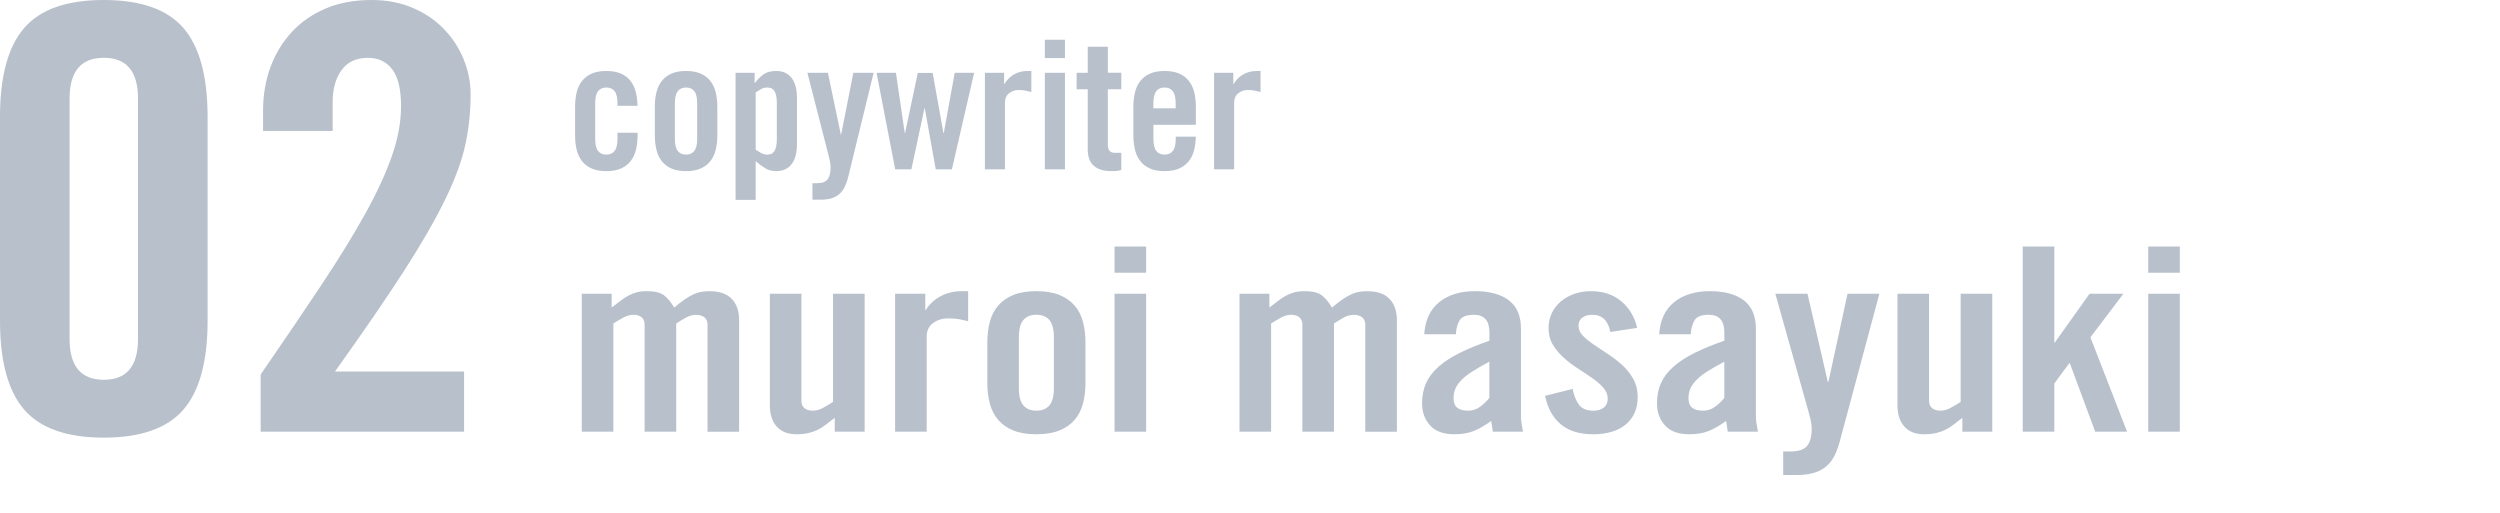
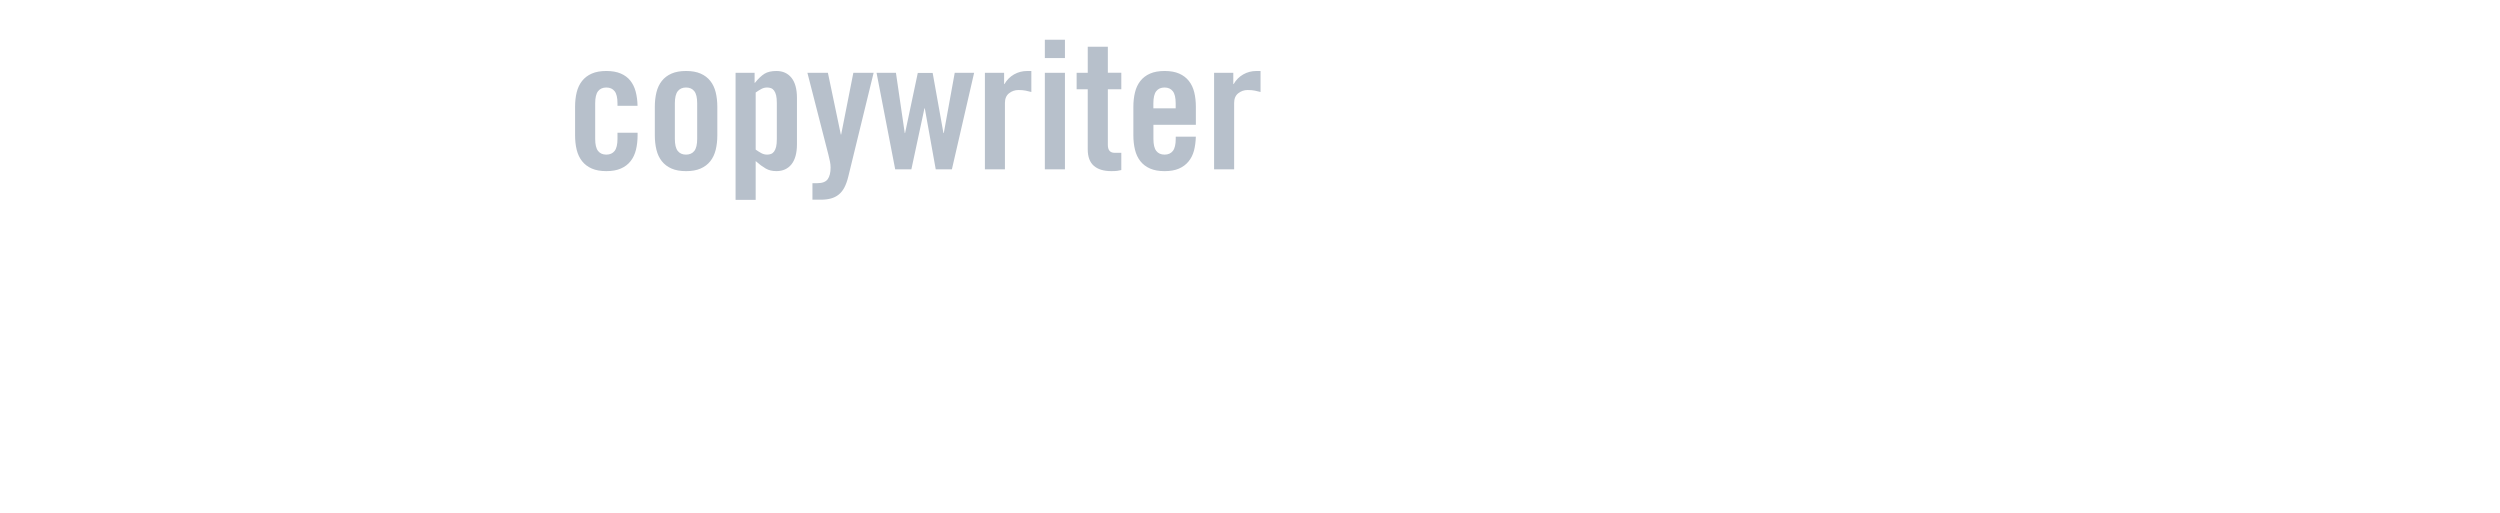
<svg xmlns="http://www.w3.org/2000/svg" width="195" height="40" viewBox="0 0 195 40">
-   <path fill="#fff" d="M0 0h195v40h-195z" />
  <g fill="#B7C0CB">
-     <path d="M0 9.107c0-3.158.628-5.466 1.886-6.923 1.257-1.455 3.327-2.184 6.21-2.184s4.952.729 6.21 2.185c1.257 1.457 1.886 3.765 1.886 6.923v15.916c0 3.16-.629 5.469-1.886 6.925-1.258 1.456-3.327 2.186-6.21 2.186s-4.953-.729-6.21-2.186c-1.258-1.458-1.886-3.765-1.886-6.926v-15.916zm10.764-1.425c0-2.116-.89-3.174-2.668-3.174-1.779 0-2.668 1.058-2.668 3.174v18.768c0 2.114.89 3.174 2.668 3.174s2.668-1.06 2.668-3.174v-18.768zM20.331 33.672v-4.462c1.776-2.576 3.351-4.892 4.715-6.946 1.364-2.054 2.507-3.91 3.427-5.563.92-1.656 1.617-3.166 2.094-4.531.477-1.364.714-2.66.714-3.887 0-1.318-.229-2.277-.689-2.875-.46-.599-1.089-.897-1.886-.897-.921 0-1.61.322-2.07.966-.46.645-.689 1.473-.689 2.484v2.254h-5.428v-1.568c0-1.226.19-2.36.574-3.403.385-1.042.936-1.955 1.656-2.737.72-.782 1.604-1.396 2.646-1.84 1.041-.444 2.235-.667 3.585-.667 1.166 0 2.225.199 3.174.598.951.399 1.765.943 2.438 1.633.676.69 1.196 1.48 1.563 2.369.366.89.553 1.811.553 2.761 0 1.318-.131 2.599-.393 3.841s-.773 2.66-1.541 4.255c-.768 1.595-1.841 3.466-3.221 5.611-1.38 2.146-3.188 4.783-5.428 7.912h10.073v4.69l-15.867.002z" />
-   </g>
+     </g>
  <g fill="#B7C0CB">
-     <path d="M50.281 33.672v-8.34c0-.268-.079-.463-.241-.59-.161-.127-.366-.19-.615-.19-.265 0-.521.067-.771.2-.25.135-.521.293-.813.479v8.44h-2.464v-10.76h2.331v1.08l.704-.54c.206-.16.41-.293.615-.4.205-.105.418-.189.639-.25.221-.06.477-.09.771-.09.614 0 1.062.104 1.342.311.276.207.55.529.812.972.293-.254.562-.466.805-.632.241-.166.469-.301.682-.398s.422-.167.627-.199c.206-.033.418-.051.639-.051.777 0 1.356.2 1.737.602.382.398.571.953.571 1.66v8.698h-2.463v-8.34c0-.269-.086-.463-.254-.59s-.377-.188-.627-.188c-.265 0-.521.065-.771.198-.249.136-.513.293-.792.479v8.439h-2.464zM67.441 22.912v10.76h-2.332v-1.08l-.703.54c-.205.16-.418.294-.64.4-.221.106-.462.188-.727.25-.265.06-.571.09-.924.09-.66 0-1.171-.2-1.529-.601-.359-.399-.538-.953-.538-1.66v-8.699h2.464v8.34c0 .268.08.463.241.59.162.127.374.19.64.19.265 0 .521-.067.771-.2s.521-.293.813-.48v-8.438l2.464-.002zM69.818 33.672v-10.76h2.354v1.26h.044c.293-.467.687-.826 1.177-1.08.491-.253 1.03-.38 1.617-.38h.506v2.34l-.682-.149c-.235-.045-.536-.068-.902-.068-.426 0-.807.12-1.144.357-.339.24-.507.603-.507 1.08v7.4h-2.463zM77.012 26.712c0-.587.066-1.127.198-1.62.132-.492.353-.916.66-1.27.307-.354.704-.627 1.188-.82s1.077-.29 1.781-.29 1.298.097 1.782.29c.482.193.88.467 1.188.82.31.354.527.775.659 1.27.134.493.198 1.033.198 1.62v3.16c0 .587-.064 1.127-.198 1.62-.132.492-.352.917-.659 1.27-.309.354-.703.627-1.188.82s-1.078.29-1.782.29-1.298-.097-1.781-.29-.881-.467-1.188-.82c-.308-.353-.528-.775-.66-1.27s-.198-1.033-.198-1.62v-3.16zm5.192-.4c0-.627-.117-1.076-.354-1.352-.233-.271-.571-.41-1.013-.41-.438 0-.775.139-1.012.41-.237.271-.354.725-.354 1.352v3.959c0 .627.117 1.078.354 1.352.237.273.571.41 1.012.41s.776-.137 1.013-.41c.234-.273.354-.725.354-1.352v-3.959zM86.934 21.271v-2.041h2.465v2.042h-2.465zm0 12.401v-10.76h2.465v10.76h-2.465zM101.585 33.672v-8.34c0-.268-.08-.463-.242-.59-.161-.127-.366-.19-.614-.19-.266 0-.521.067-.771.2-.249.135-.521.293-.812.479v8.44h-2.466v-10.76h2.332v1.08l.703-.54c.206-.16.411-.293.616-.4.205-.105.418-.189.638-.25.223-.06.479-.09.771-.09.613 0 1.062.104 1.342.311.277.207.55.529.812.972.293-.254.562-.466.805-.632.24-.166.469-.301.682-.398s.422-.167.627-.199c.206-.033.418-.051.641-.051.775 0 1.354.2 1.735.602.382.398.572.953.572 1.66v8.698h-2.464v-8.34c0-.269-.085-.463-.253-.59-.169-.127-.378-.188-.628-.188-.266 0-.521.065-.771.198-.249.136-.513.293-.792.479v8.439h-2.463zM111.089 26.072c.073-1.094.462-1.928 1.166-2.5.704-.573 1.636-.86 2.794-.86 1.146 0 2.027.24 2.651.72.623.48.935 1.215.935 2.2v6.9c0 .173.021.358.057.56l.101.58h-2.354l-.062-.43-.066-.41c-.47.348-.916.605-1.342.779s-.938.261-1.54.261c-.836 0-1.463-.229-1.881-.69-.418-.459-.627-1.035-.627-1.729 0-.587.104-1.113.317-1.58.214-.467.539-.895.979-1.28.439-.387.99-.743 1.65-1.069.658-.325 1.43-.644 2.31-.948v-.642c0-.92-.401-1.381-1.21-1.381-.558 0-.924.137-1.1.41-.18.273-.279.645-.311 1.109h-2.467zm5.082 2.14c-.558.293-1.021.56-1.386.8-.367.24-.653.475-.858.7-.204.226-.349.447-.429.66-.081.213-.121.438-.121.68 0 .347.096.597.286.75.188.153.478.23.856.23.338 0 .646-.101.926-.302.275-.198.521-.434.726-.698v-2.82zM125.607 25.893c-.176-.894-.646-1.341-1.406-1.341-.322 0-.583.073-.78.22-.198.147-.297.36-.297.643 0 .277.112.537.341.771.229.231.514.467.857.698l1.109.74c.396.26.769.547 1.11.858.345.312.63.675.856 1.08.228.406.342.877.342 1.41 0 .479-.084.899-.254 1.26-.168.359-.405.664-.717.91-.308.246-.674.432-1.1.549-.426.121-.888.183-1.386.183-1.086 0-1.938-.265-2.554-.79-.614-.525-1.021-1.266-1.211-2.21l2.155-.54c.073.453.226.852.451 1.188.228.342.619.513 1.177.513.322 0 .588-.08.793-.24.204-.16.309-.396.309-.7s-.112-.59-.34-.85c-.229-.262-.517-.512-.857-.75-.346-.24-.715-.487-1.111-.74s-.767-.531-1.109-.84c-.346-.309-.631-.646-.856-1.021-.229-.373-.341-.808-.341-1.301 0-.427.084-.816.253-1.17.168-.354.403-.656.704-.91.3-.253.646-.449 1.045-.59.396-.14.828-.21 1.298-.21.968 0 1.765.267 2.388.8s1.029 1.221 1.223 2.062l-2.092.318zM129.414 26.072c.072-1.094.462-1.928 1.166-2.5.704-.573 1.636-.86 2.794-.86 1.146 0 2.026.24 2.651.72.621.48.935 1.215.935 2.2v6.9c0 .173.019.358.056.56l.102.58h-2.354l-.063-.43-.066-.41c-.47.348-.916.605-1.342.779s-.938.261-1.54.261c-.836 0-1.463-.229-1.881-.69-.418-.459-.627-1.035-.627-1.729 0-.587.104-1.113.316-1.58s.539-.895.979-1.28c.438-.387.989-.743 1.647-1.069.66-.325 1.433-.644 2.312-.948v-.642c0-.92-.402-1.381-1.21-1.381-.56 0-.924.137-1.101.41-.178.273-.278.645-.311 1.109h-2.463zm5.082 2.14c-.559.293-1.021.56-1.387.8-.366.24-.652.475-.857.7s-.35.447-.429.66c-.081.213-.121.438-.121.68 0 .347.096.597.286.75.188.153.477.23.855.23.338 0 .646-.101.926-.302.276-.198.521-.434.727-.698v-2.82zM144.109 22.912h2.483l-3.102 11.561c-.134.492-.294.902-.484 1.229-.188.325-.426.59-.704.79-.275.199-.598.343-.957.43-.357.087-.767.13-1.221.13h-1.034v-1.84h.595c.615 0 1.041-.146 1.275-.44.232-.293.352-.727.352-1.299 0-.228-.022-.453-.074-.681-.053-.228-.113-.474-.188-.74l-2.574-9.14h2.51l1.584 6.88h.046l1.493-6.88zM155.396 22.912v10.76h-2.332v-1.08l-.703.54c-.204.16-.418.294-.639.4-.222.106-.463.188-.728.25-.267.06-.571.09-.925.09-.659 0-1.17-.2-1.528-.601-.358-.399-.538-.953-.538-1.66v-8.699h2.464v8.34c0 .268.08.463.241.59.162.127.374.19.639.19.267 0 .521-.067.771-.2s.521-.293.812-.48v-8.438l2.466-.002zM163.051 26.312l2.86 7.358h-2.486l-1.979-5.34h-.043l-1.166 1.58v3.76h-2.465v-14.438h2.465v7.479h.043l2.707-3.8h2.64l-2.576 3.401zM167.561 21.271v-2.041h2.465v2.042h-2.465zm0 12.401v-10.76h2.465v10.76h-2.465z" />
-   </g>
+     </g>
  <g fill="#B7C0CB">
    <path d="M48.164 8.253v-.196c0-.438-.074-.753-.225-.944-.149-.191-.363-.287-.645-.287-.282 0-.494.096-.646.287-.148.191-.224.506-.224.944v2.772c0 .438.074.754.224.945s.365.286.646.286c.278 0 .494-.095.645-.286.149-.191.225-.507.225-.945v-.477h1.568v.196c0 .411-.043.789-.127 1.134-.084.346-.225.643-.421.89-.194.247-.446.438-.756.573-.309.136-.688.203-1.134.203-.448 0-.826-.067-1.136-.203-.308-.135-.56-.326-.756-.573-.194-.247-.337-.544-.421-.89-.084-.345-.125-.723-.125-1.134v-2.211c0-.41.041-.788.125-1.134.084-.346.227-.642.421-.889.196-.248.448-.439.756-.574.31-.136.688-.203 1.136-.203.438 0 .812.065 1.119.196.309.131.558.314.749.553.19.239.332.524.421.861.088.336.137.704.146 1.105l-1.565.001zM51.076 8.337c0-.41.042-.788.126-1.134.084-.346.225-.642.42-.889.196-.248.448-.439.756-.574.31-.136.687-.203 1.136-.203.446 0 .824.067 1.133.203.31.135.562.326.757.574.196.247.336.543.421.889.084.346.126.724.126 1.134v2.212c0 .411-.042.789-.126 1.134-.085.346-.225.643-.421.89-.195.247-.447.438-.757.573-.309.136-.687.203-1.133.203-.449 0-.826-.067-1.136-.203-.308-.135-.56-.326-.756-.573-.195-.247-.336-.544-.42-.89-.084-.345-.126-.723-.126-1.134v-2.212zm3.304-.28c0-.438-.074-.753-.224-.944-.15-.191-.364-.287-.646-.287-.279 0-.494.096-.645.287-.15.191-.226.506-.226.944v2.772c0 .438.074.754.226.945.15.191.362.286.645.286.279 0 .494-.095.646-.286.15-.191.224-.507.224-.945v-2.772zM58.859 5.677v.784h.026c.262-.326.51-.562.742-.707.231-.145.546-.217.938-.217.494 0 .886.178 1.171.532.282.354.427.877.427 1.567v3.612c0 .69-.145 1.213-.427 1.568-.285.354-.677.531-1.171.531-.168 0-.318-.016-.454-.049-.136-.032-.265-.084-.386-.154l-.371-.244-.411-.336v3.023h-1.568v-9.91h1.484zm.084 5.992c.157.112.309.205.448.28.14.074.288.111.446.111.104 0 .201-.016.294-.049.094-.032.176-.096.245-.188.068-.094.124-.217.161-.371.037-.154.056-.357.056-.609v-2.8c0-.252-.019-.455-.056-.609-.037-.153-.093-.277-.161-.371-.069-.093-.151-.155-.245-.188-.093-.032-.191-.049-.294-.049-.158 0-.308.037-.446.111-.142.075-.291.169-.448.28v4.452zM66.561 5.677h1.582l-1.975 8.092c-.084.346-.188.633-.309.861-.121.229-.271.413-.447.553-.178.141-.381.24-.609.302-.229.061-.485.091-.774.091h-.659v-1.288h.378c.392 0 .661-.103.812-.309.148-.205.226-.509.226-.909 0-.159-.017-.317-.05-.477l-.119-.518-1.64-6.398h1.599l1.008 4.816h.027l.95-4.816zM71.586 5.691h1.162l.84 4.689h.027l.854-4.704h1.513l-1.735 7.532h-1.26l-.854-4.76h-.026l-1.021 4.76h-1.261l-1.455-7.532h1.512l.688 4.704h.025l.991-4.689zM76.822 13.209v-7.532h1.498v.882h.026c.188-.326.438-.578.749-.756.312-.177.655-.266 1.028-.266h.322v1.638l-.436-.104c-.149-.033-.341-.05-.573-.05-.271 0-.515.085-.729.253-.215.168-.322.42-.322.756v5.18l-1.563-.001zM81.498 4.529v-1.428h1.568v1.429l-1.568-.001zm0 8.68v-7.532h1.568v7.532h-1.568zM83.977 6.965v-1.288h.867v-2.03h1.568v2.029h1.05v1.288h-1.05v4.34c0 .411.177.616.531.616h.519v1.344l-.321.063c-.11.014-.267.021-.463.021-.588 0-1.041-.138-1.357-.413-.315-.274-.477-.702-.477-1.28v-4.69h-.867zM93.271 9.737h-3.304v1.092c0 .438.074.754.225.945.149.191.364.286.646.286.278 0 .494-.095.645-.286.149-.191.225-.507.225-.945v-.168h1.568c-.012.401-.061.766-.146 1.092-.089.327-.229.609-.428.847-.195.238-.445.423-.75.554-.303.13-.674.195-1.111.195-.447 0-.826-.067-1.135-.203-.309-.135-.561-.326-.756-.573-.195-.247-.336-.544-.42-.89-.084-.345-.127-.723-.127-1.134v-2.212c0-.41.043-.788.127-1.134.084-.346.225-.642.42-.889.195-.248.447-.439.756-.574.309-.136.688-.203 1.135-.203.447 0 .825.067 1.135.203.308.135.56.326.757.574.194.247.336.543.42.889.084.346.125.724.125 1.134v1.4h-.007zm-1.568-1.288v-.392c0-.438-.074-.753-.226-.944-.148-.191-.362-.287-.644-.287s-.495.096-.646.287c-.148.191-.224.506-.224.944v.393l1.74-.001zM94.699 13.209v-7.532h1.498v.882h.026c.188-.326.438-.578.75-.756.312-.177.654-.266 1.027-.266h.322v1.638l-.435-.104c-.149-.033-.342-.05-.573-.05-.271 0-.516.085-.729.253-.215.168-.322.42-.322.756v5.18l-1.564-.001z" />
  </g>
</svg>